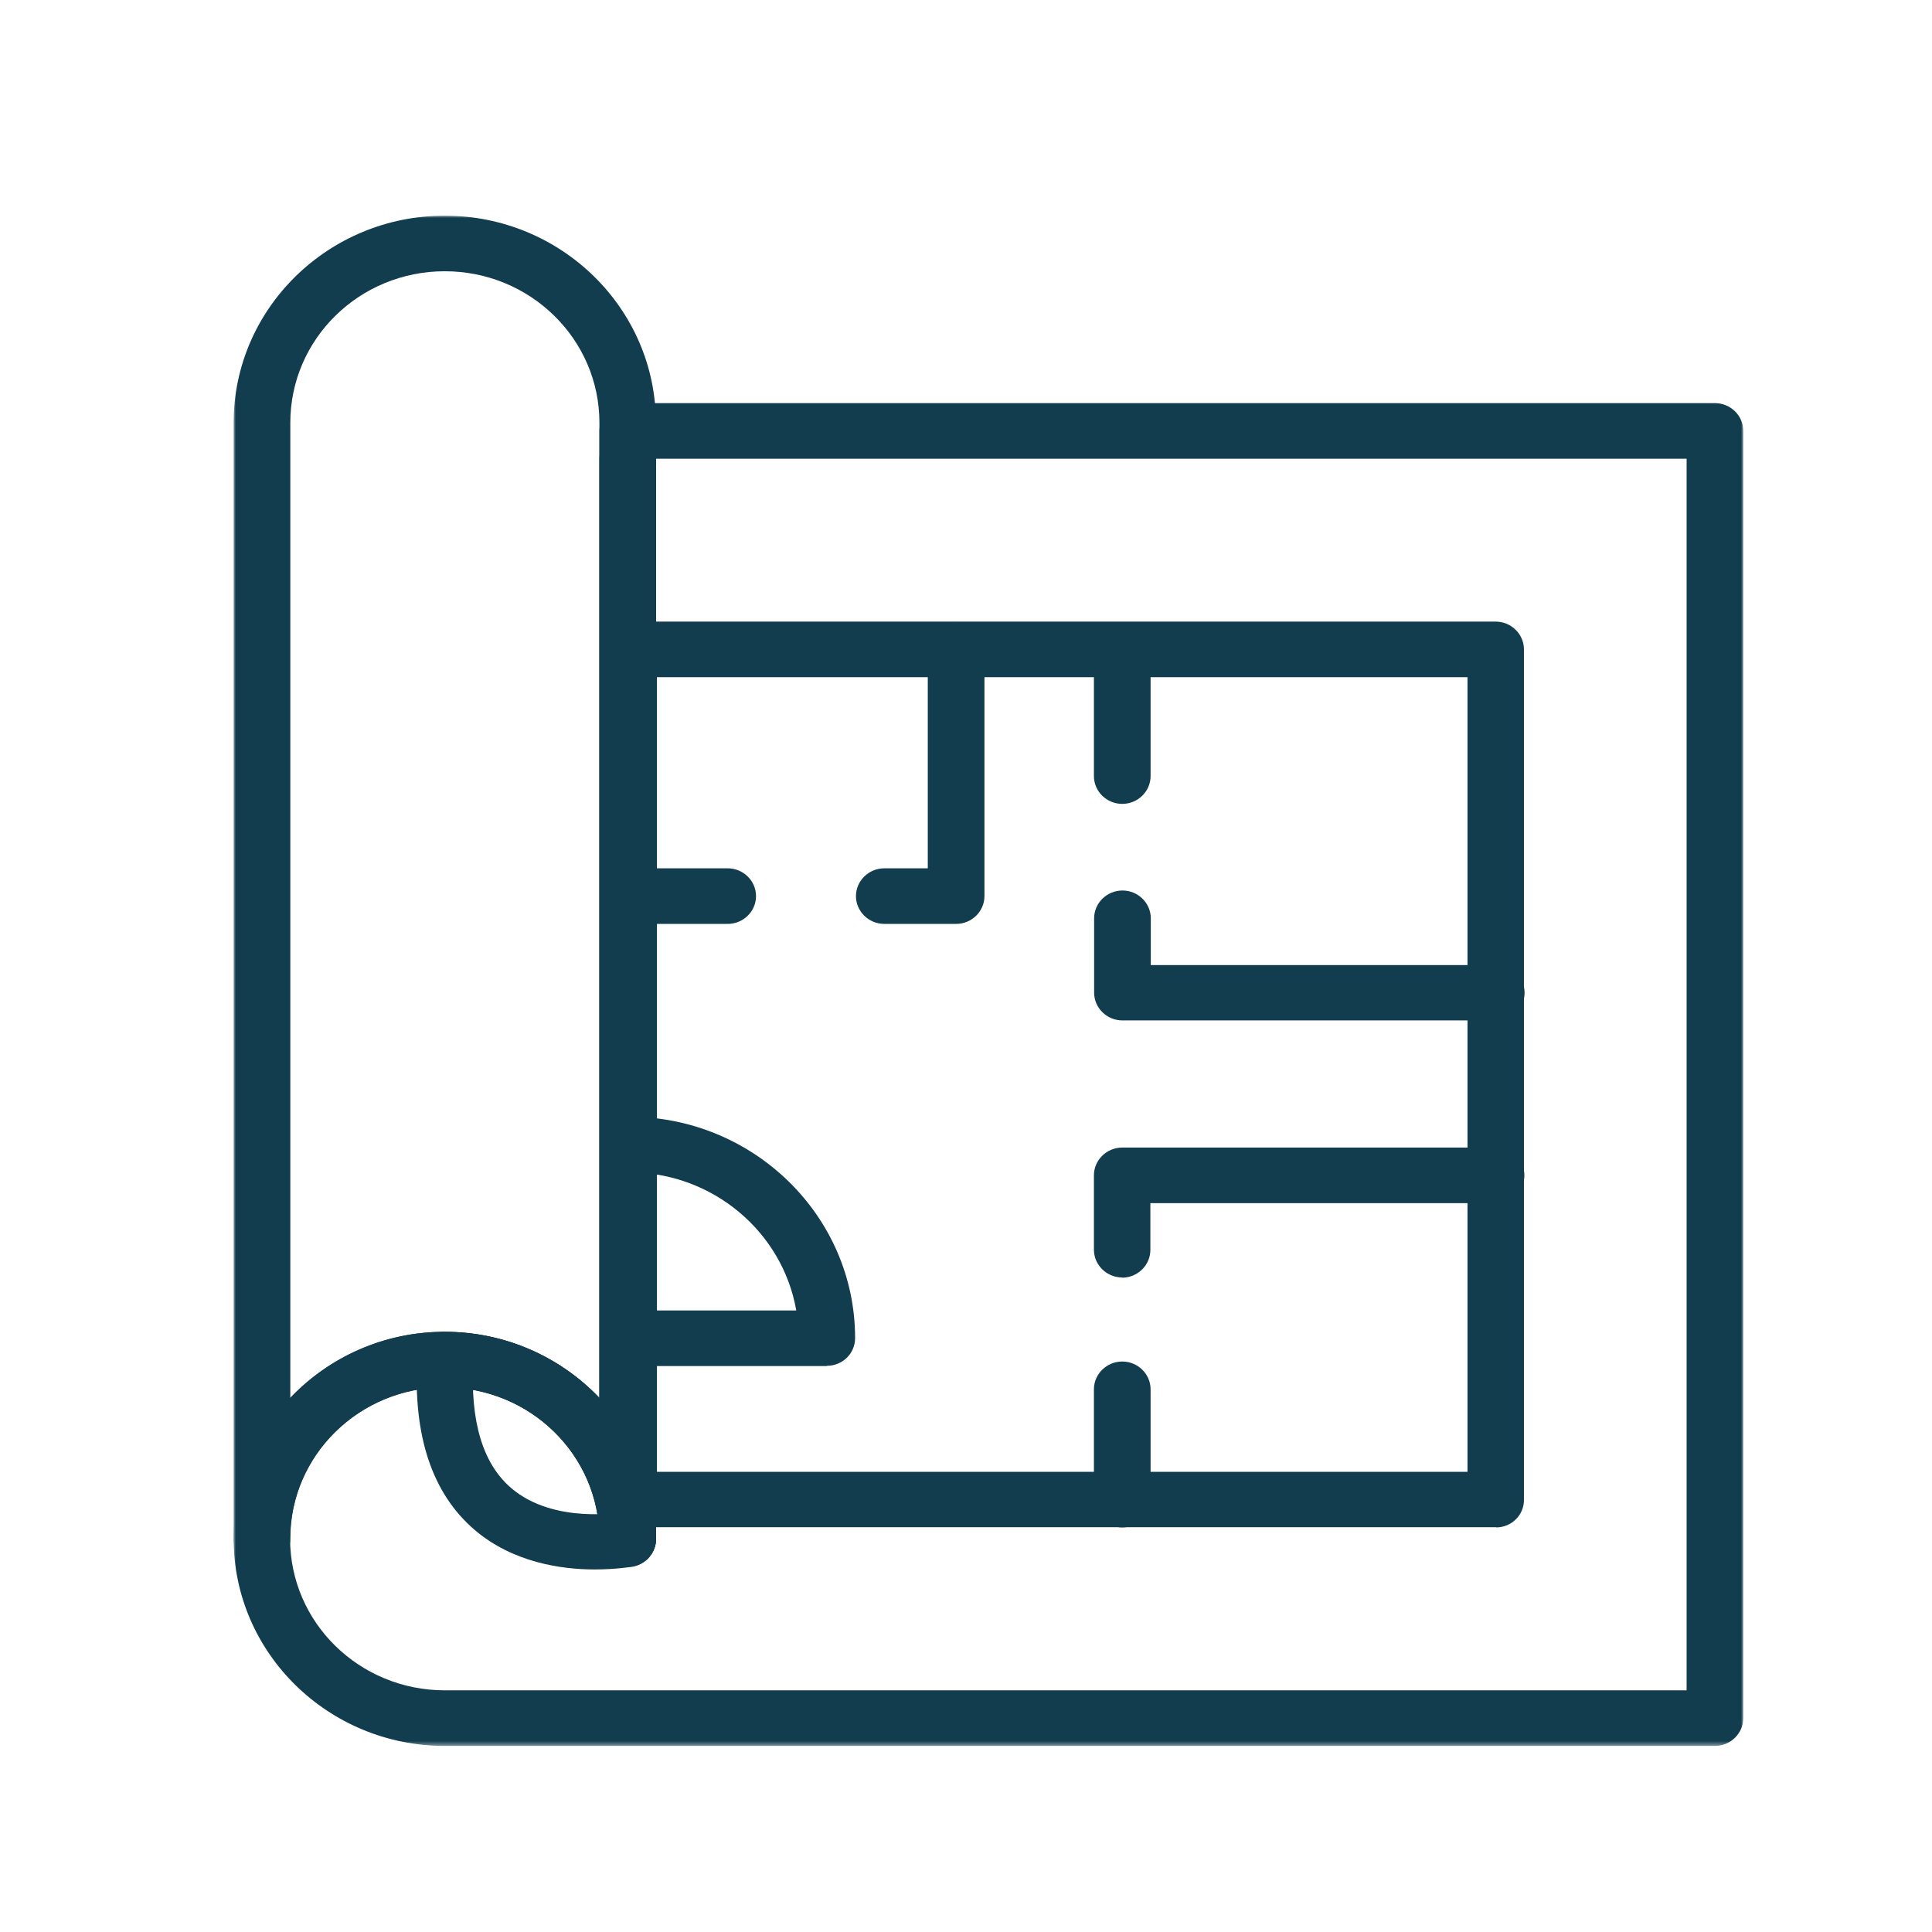
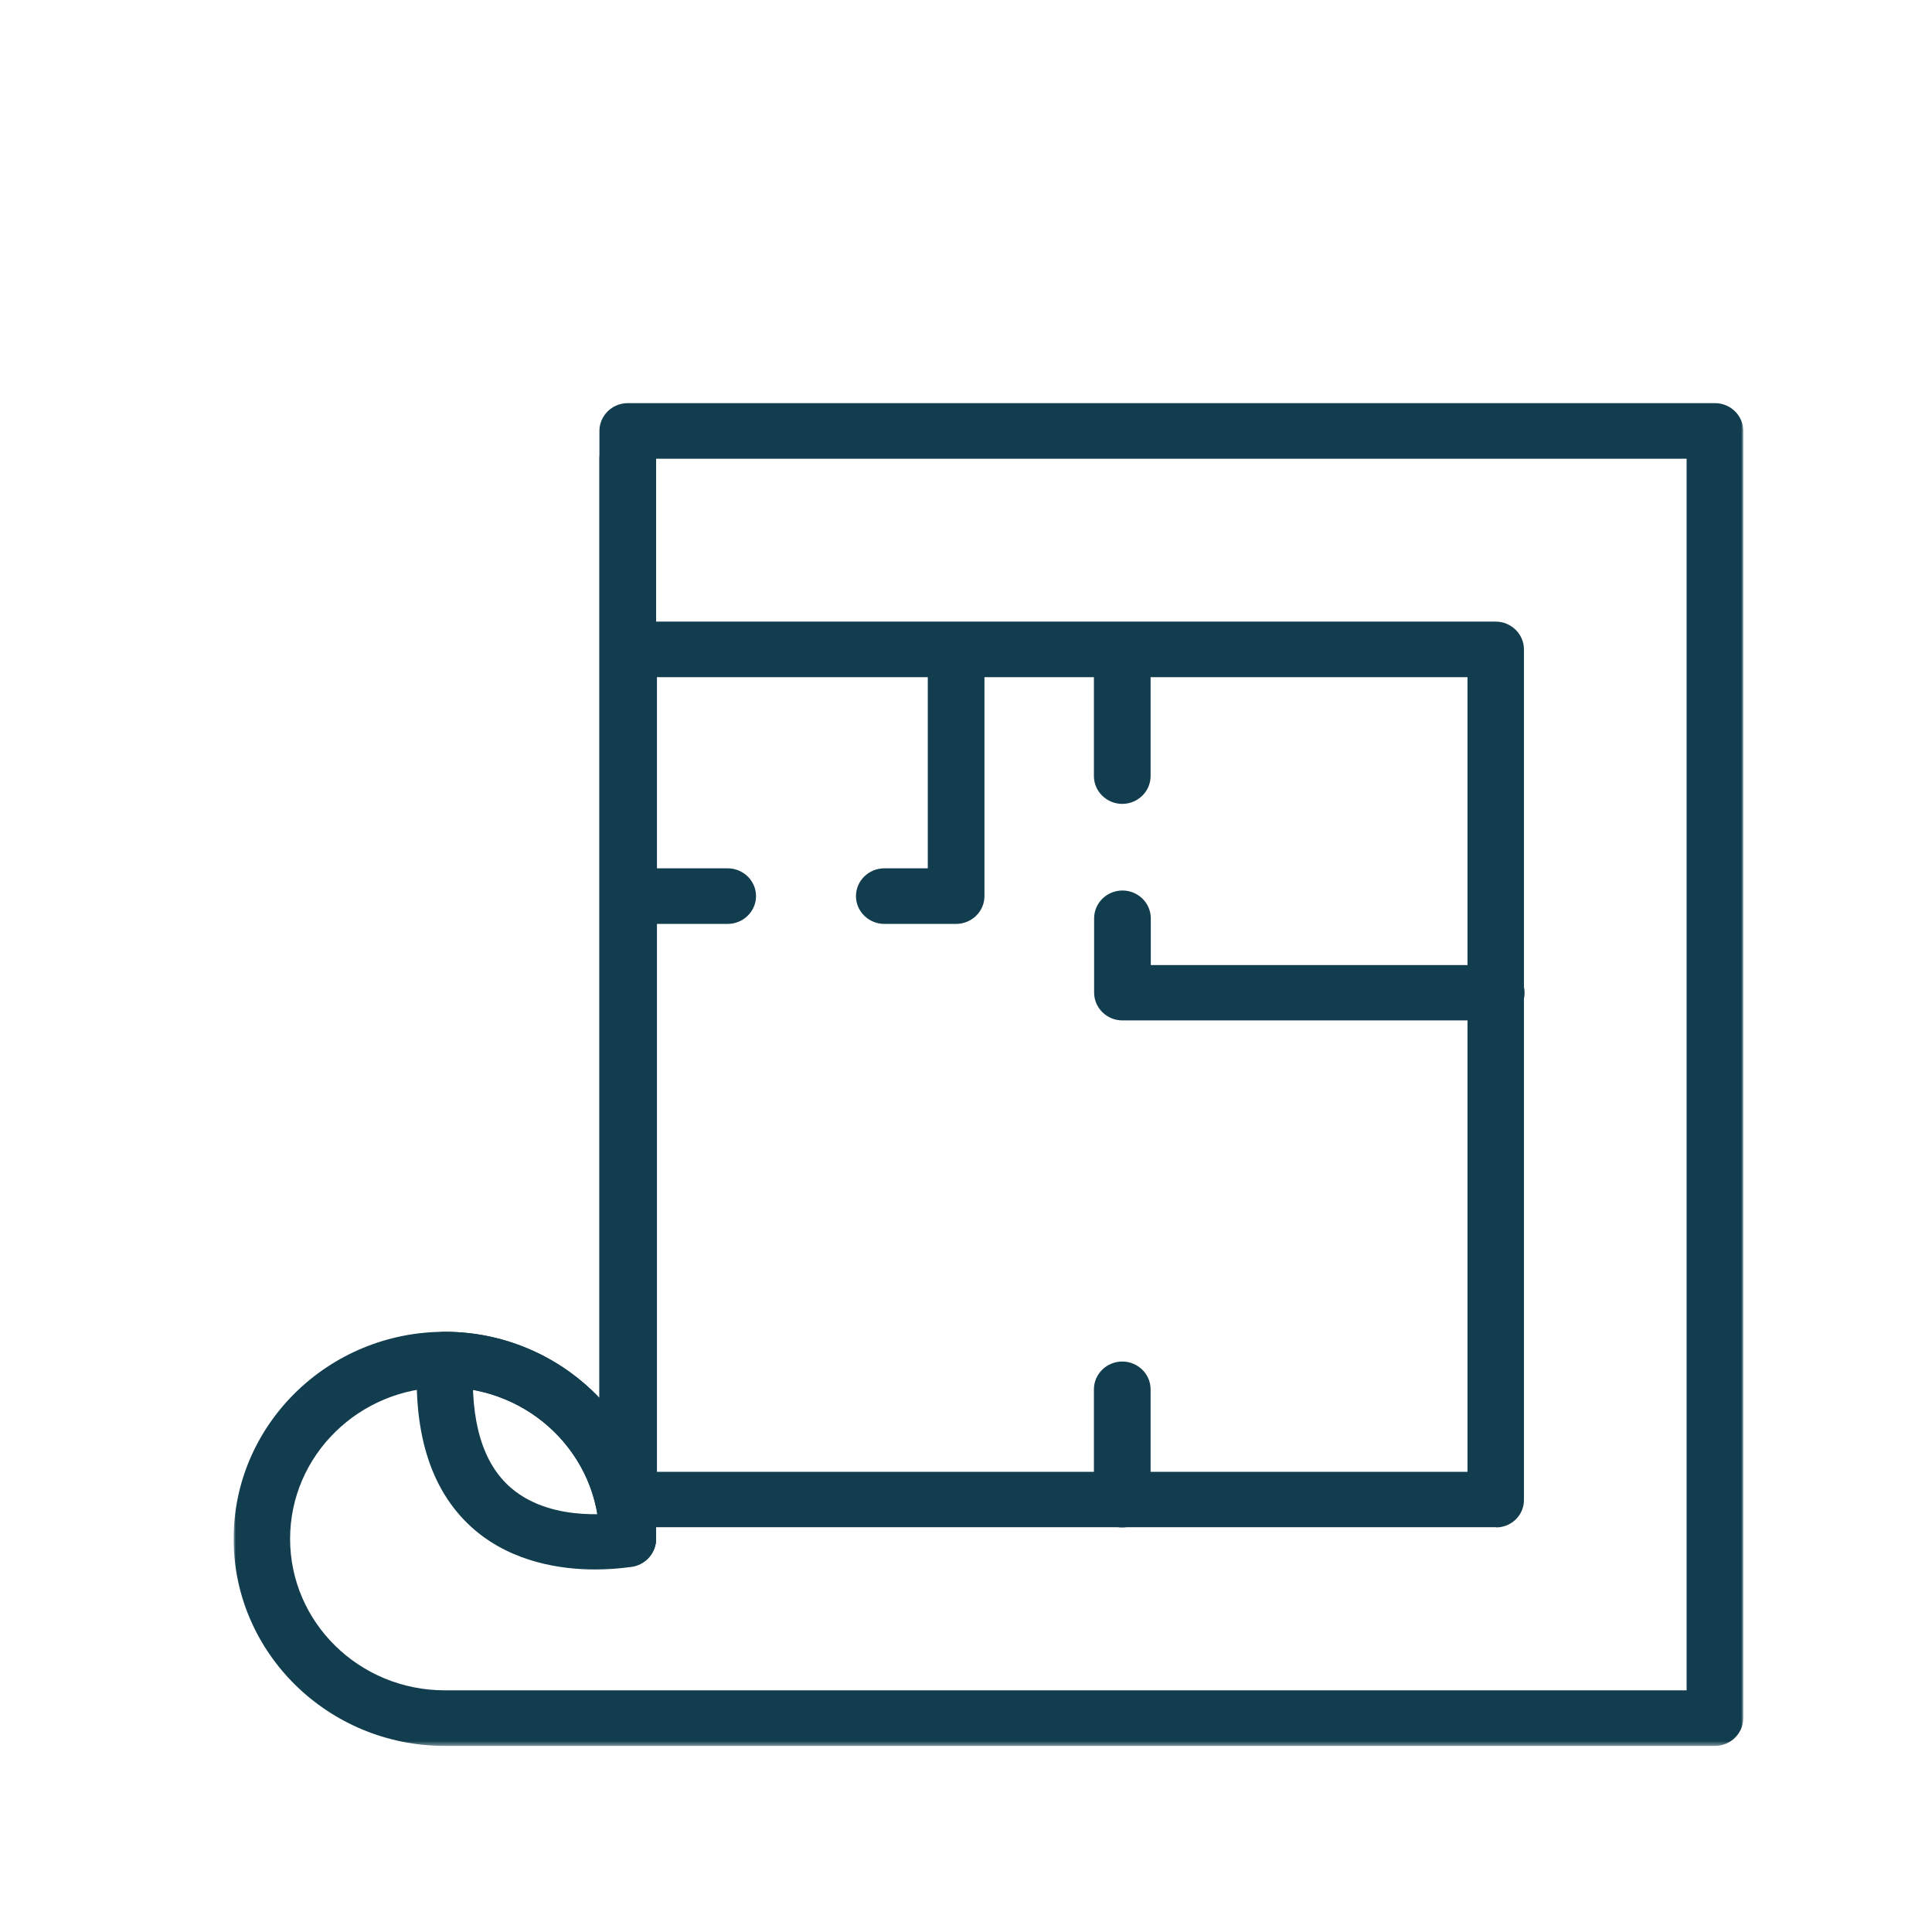
<svg xmlns="http://www.w3.org/2000/svg" width="430" height="430" viewBox="0 0 430 430" fill="none">
  <mask id="mask0_50_4" style="mask-type:luminance" maskUnits="userSpaceOnUse" x="52" y="48" width="336" height="341">
    <path d="M388 48H52V388.582H388V48Z" fill="white" />
  </mask>
  <g mask="url(#mask0_50_4)">
    <path d="M139.721 348.683C136.254 348.683 133.414 345.902 133.414 342.497C133.414 323.89 118.008 308.784 98.99 308.784C95.524 308.784 92.684 306.003 92.684 302.598C92.684 299.193 95.524 296.411 98.99 296.411C112.519 296.411 124.796 302.07 133.414 311.134V102.095C133.414 98.69 136.254 95.909 139.721 95.909C143.187 95.909 146.028 98.69 146.028 102.095V342.497C146.028 345.902 143.187 348.683 139.721 348.683Z" fill="#123D4F" />
    <path d="M98.989 308.785C80.02 308.785 64.566 323.891 64.566 342.498C64.566 361.105 79.972 376.211 98.989 376.211H375.386V102.096H146.026V342.498C146.026 345.903 143.186 348.685 139.719 348.685C136.253 348.685 133.412 345.903 133.412 342.498C133.412 323.891 118.006 308.785 98.989 308.785ZM381.645 388.584H98.989C73.087 388.584 52 367.915 52 342.498C52 317.082 73.087 296.413 98.989 296.413C112.518 296.413 124.794 302.072 133.412 311.135V95.91C133.412 92.505 136.253 89.724 139.719 89.724H381.693C385.159 89.724 388 92.505 388 95.91V382.397C388 385.802 385.159 388.584 381.693 388.584" fill="#123D4F" />
    <path d="M146.217 327.58H326.615V150.719H146.217V327.58ZM332.97 339.905H139.91C136.444 339.905 133.604 337.123 133.604 333.718V144.533C133.604 141.128 136.444 138.347 139.91 138.347H332.873C336.34 138.347 339.18 141.128 339.18 144.533V333.67C339.277 337.171 336.436 339.953 332.97 339.953" fill="#123D4F" />
    <path d="M212.752 205.631H196.817C193.35 205.631 190.51 202.85 190.51 199.445C190.51 196.04 193.35 193.259 196.817 193.259H206.494V144.632C206.494 141.227 209.334 138.445 212.801 138.445C216.267 138.445 219.108 141.227 219.108 144.632V199.445C219.108 202.85 216.267 205.631 212.801 205.631" fill="#123D4F" />
    <path d="M161.962 205.631H141.837C138.371 205.631 135.53 202.85 135.53 199.445C135.53 196.04 138.371 193.259 141.837 193.259H161.962C165.428 193.259 168.268 196.04 168.268 199.445C168.268 202.85 165.428 205.631 161.962 205.631Z" fill="#123D4F" />
    <path d="M249.777 178.919C246.31 178.919 243.47 176.138 243.47 172.733V144.679C243.47 141.274 246.31 138.493 249.777 138.493C253.243 138.493 256.084 141.274 256.084 144.679V172.733C256.084 176.138 253.243 178.919 249.777 178.919Z" fill="#123D4F" />
    <path d="M249.777 339.956C246.31 339.956 243.47 337.174 243.47 333.769V309.216C243.47 305.811 246.31 303.03 249.777 303.03C253.243 303.03 256.084 305.811 256.084 309.216V333.769C256.084 337.174 253.243 339.956 249.777 339.956Z" fill="#123D4F" />
-     <path d="M249.777 284.325C246.31 284.325 243.47 281.543 243.47 278.138V261.594C243.47 258.189 246.31 255.407 249.777 255.407H332.97C336.437 255.407 339.277 258.189 339.277 261.594C339.277 264.998 336.437 267.78 332.97 267.78H256.035V278.186C256.035 281.591 253.195 284.372 249.728 284.372" fill="#123D4F" />
    <path d="M333.016 227.114H249.823C246.356 227.114 243.516 224.332 243.516 220.928V204.383C243.516 200.978 246.356 198.197 249.823 198.197C253.289 198.197 256.129 200.978 256.129 204.383V214.789H333.016C336.483 214.789 339.323 217.571 339.323 220.976C339.323 224.38 336.483 227.162 333.016 227.162" fill="#123D4F" />
-     <path d="M184.01 304.035H140.054C136.588 304.035 133.748 301.254 133.748 297.849C133.748 294.444 136.588 291.662 140.054 291.662H177.222C174.189 274.207 158.638 260.923 140.054 260.923C136.588 260.923 133.748 258.141 133.748 254.737C133.748 251.332 136.588 248.55 140.054 248.55C167.738 248.55 190.317 270.658 190.317 297.801C190.317 301.302 187.477 303.987 184.01 303.987" fill="#123D4F" />
-     <path d="M98.989 296.459C112.518 296.459 124.794 302.117 133.412 311.181V94.085C133.412 75.479 118.006 60.373 98.989 60.373C79.972 60.373 64.614 75.479 64.614 94.085V311.133C73.232 302.07 85.412 296.411 99.037 296.411M139.767 348.635C136.301 348.635 133.46 345.853 133.46 342.448C133.46 323.841 118.054 308.735 99.037 308.735C80.02 308.735 64.614 323.841 64.614 342.448C64.614 345.853 61.773 348.635 58.307 348.635C54.84 348.635 52 345.901 52 342.496V94.085C52 68.669 73.087 48 98.989 48C124.891 48 145.978 68.669 145.978 94.085V342.496C145.978 345.901 143.137 348.683 139.671 348.683" fill="#123D4F" />
    <path d="M132.303 349.307C124.985 349.307 114.201 347.773 105.727 340.579C96.195 332.475 91.91 319.623 92.873 302.311C93.065 298.906 96.002 296.364 99.469 296.556C102.935 296.748 105.535 299.625 105.342 303.03C104.62 316.314 107.412 325.761 113.815 331.228C123.348 339.332 138.321 336.551 138.417 336.551C141.787 335.927 145.109 338.085 145.831 341.394C146.554 344.703 144.387 347.964 140.921 348.684C140.728 348.684 137.262 349.307 132.351 349.307" fill="#123D4F" />
  </g>
</svg>